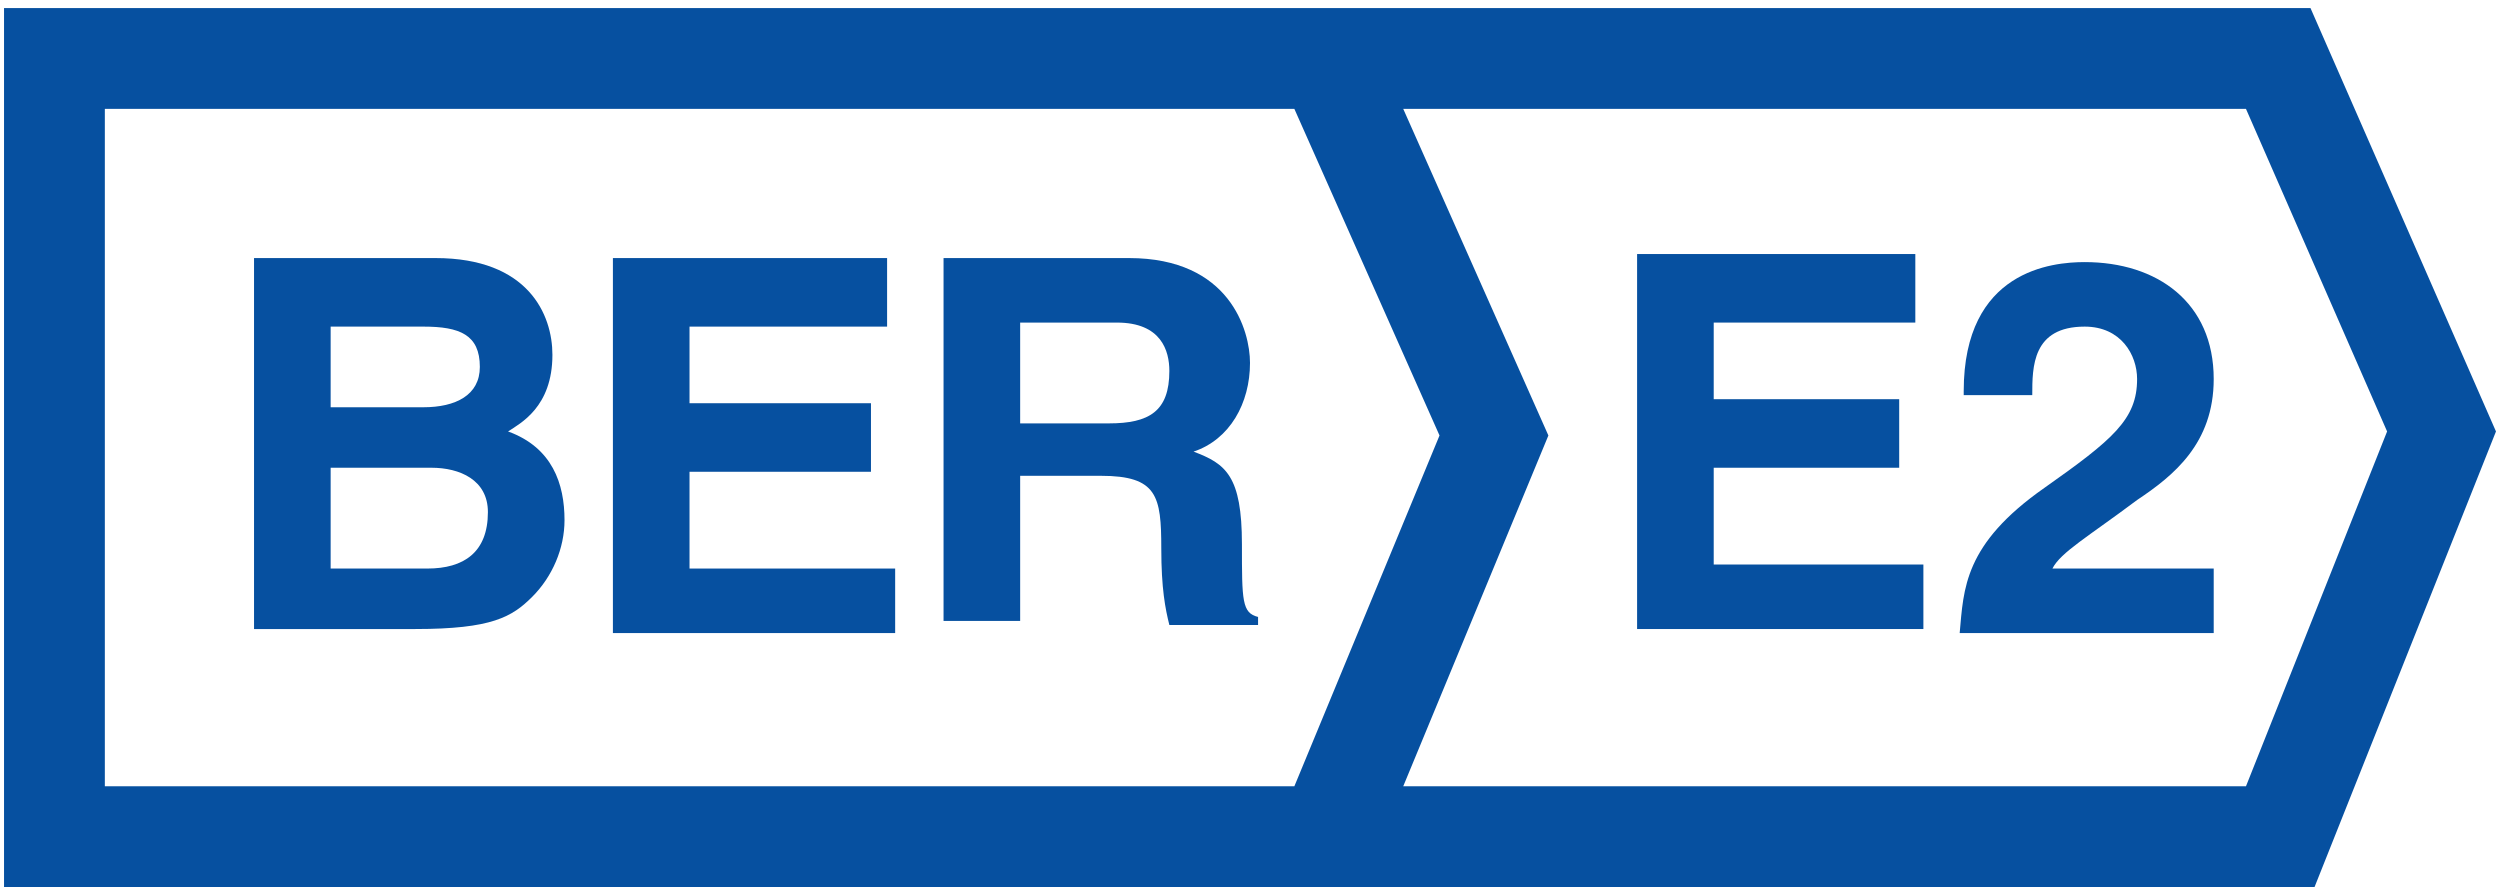
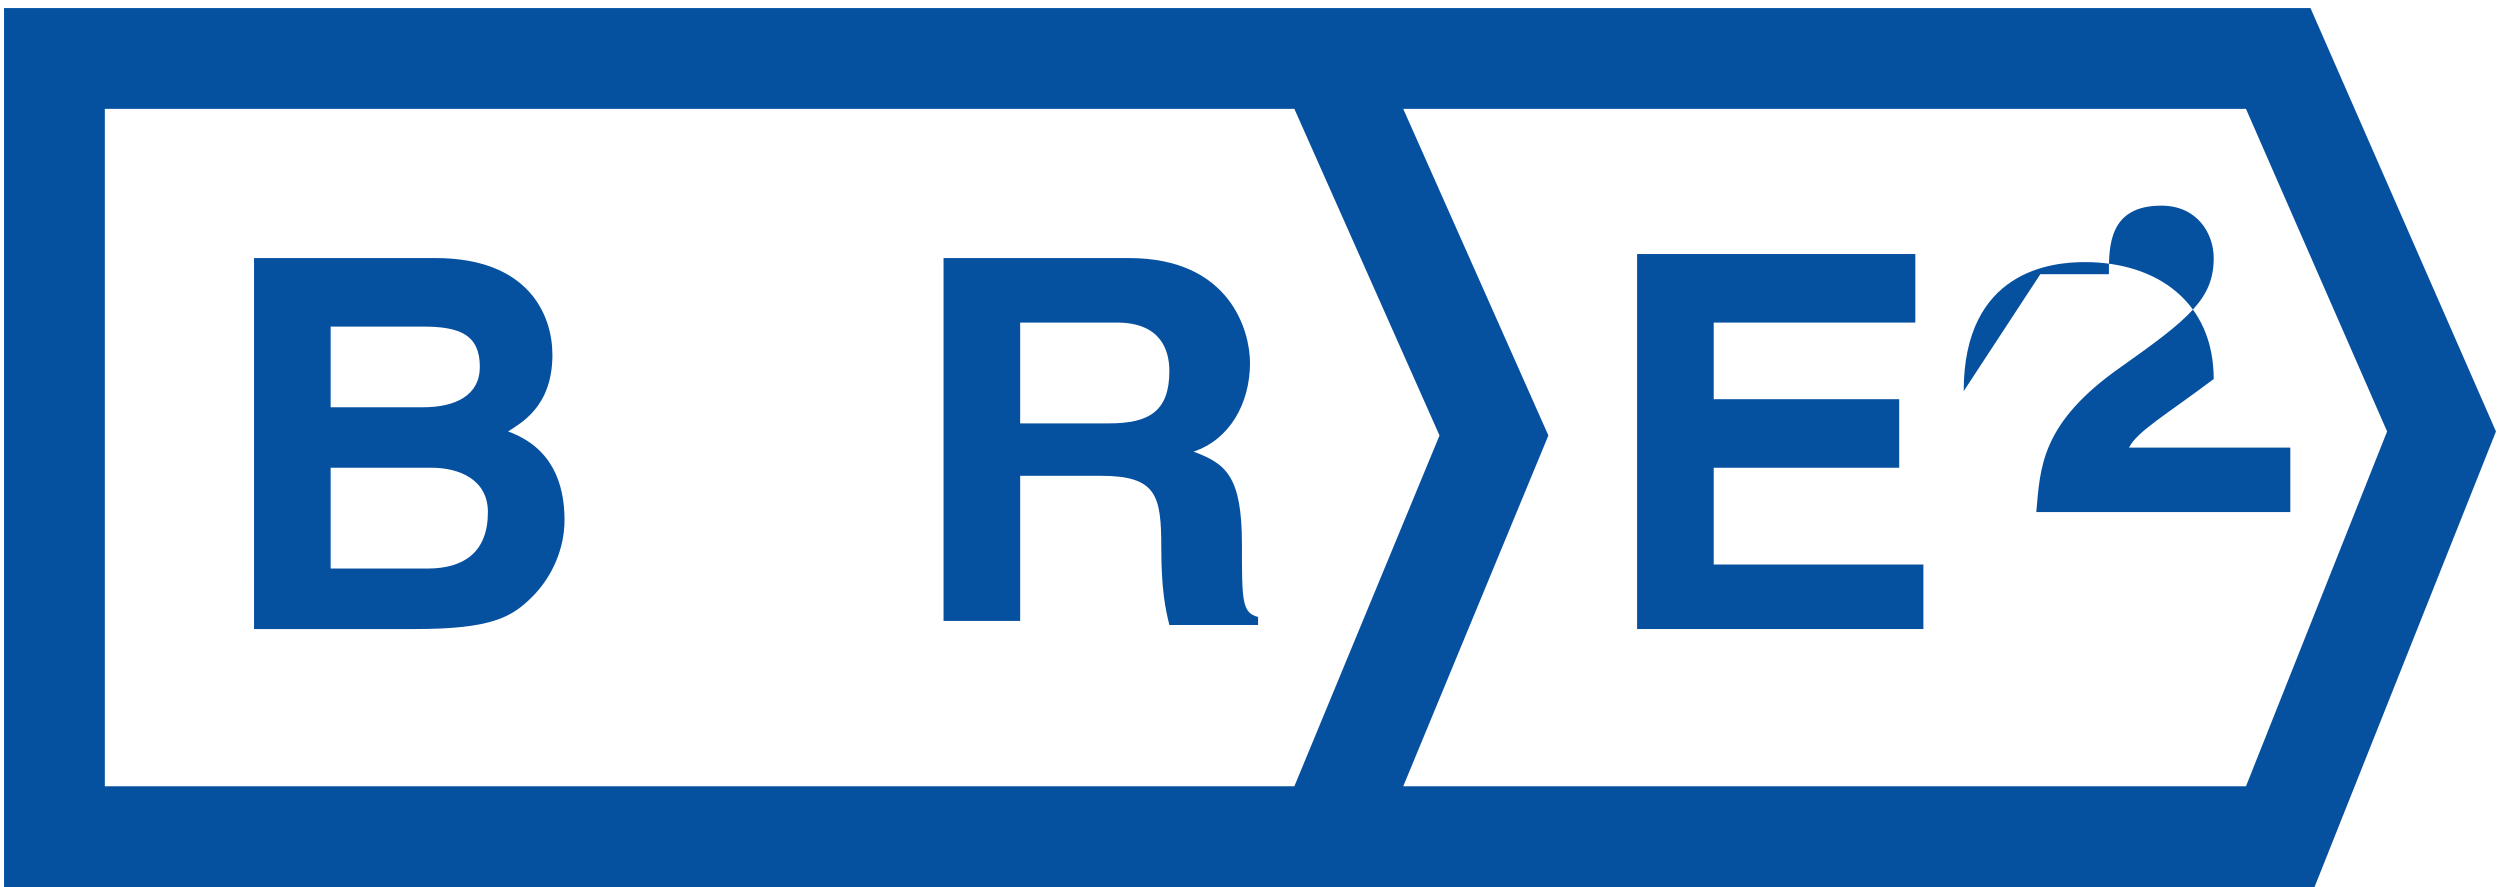
<svg xmlns="http://www.w3.org/2000/svg" version="1.1" id="Layer_1" x="0px" y="0px" viewBox="0 0 62 22" style="enable-background:new 0 0 62 22;" xml:space="preserve">
  <style type="text/css">
	.st0{fill-rule:evenodd;clip-rule:evenodd;fill:#0650a0;}
</style>
  <polyline id="Fill-3" class="st0" points="47.5,8 42.5,8 42.5,9.9 47.1,9.9 47.1,11.6 42.5,11.6 42.5,14 47.7,14 47.7,15.6  40.6,15.6 40.6,6.3 47.5,6.3 47.5,8 " />
-   <path id="Fill-4" class="st0" d="M48.7,9.7c0-3,2.2-3.2,3-3.2c1.8,0,3.2,1,3.2,2.9c0,1.6-1,2.4-1.9,3c-1.2,0.9-1.9,1.3-2.1,1.7h4  v1.6h-6.3c0.1-1.1,0.1-2.2,2.1-3.6c1.7-1.2,2.3-1.7,2.3-2.7c0-0.6-0.4-1.3-1.3-1.3c-1.3,0-1.3,1-1.3,1.7h-1.7" />
+   <path id="Fill-4" class="st0" d="M48.7,9.7c0-3,2.2-3.2,3-3.2c1.8,0,3.2,1,3.2,2.9c-1.2,0.9-1.9,1.3-2.1,1.7h4  v1.6h-6.3c0.1-1.1,0.1-2.2,2.1-3.6c1.7-1.2,2.3-1.7,2.3-2.7c0-0.6-0.4-1.3-1.3-1.3c-1.3,0-1.3,1-1.3,1.7h-1.7" />
  <path class="st0" d="M57.3,0.2H0.1V22h57.3l4.5-11.3L57.3,0.2z M2.6,19.5V2.7h29.5l3.6,8.1l-3.6,8.7H2.6z M55.7,19.5H34.8l3.6-8.7  l-3.6-8.1h20.9l3.5,8L55.7,19.5z" />
  <path id="Fill-6" class="st0" d="M6.3,6.4h4.5c2.3,0,2.9,1.4,2.9,2.4c0,1.3-0.8,1.7-1.1,1.9c1.1,0.4,1.4,1.3,1.4,2.2  c0,0.7-0.3,1.4-0.8,1.9s-1,0.8-2.9,0.8h-4V6.4L6.3,6.4z M8.2,10.1h2.3c0.8,0,1.4-0.3,1.4-1c0-0.8-0.5-1-1.4-1H8.2V10.1L8.2,10.1z   M8.2,14.1h2.4c0.9,0,1.5-0.4,1.5-1.4c0-0.8-0.7-1.1-1.4-1.1H8.2V14.1L8.2,14.1z" />
-   <polyline id="Fill-7" class="st0" points="22,8.1 17.1,8.1 17.1,10 21.6,10 21.6,11.7 17.1,11.7 17.1,14.1 22.2,14.1 22.2,15.7  15.2,15.7 15.2,6.4 22,6.4 22,8.1 " />
  <path id="Fill-8" class="st0" d="M23.3,6.4H28c2.5,0,3,1.8,3,2.6c0,1-0.5,1.9-1.4,2.2c0.8,0.3,1.2,0.6,1.2,2.3c0,1.4,0,1.7,0.4,1.8  v0.2H29c-0.1-0.4-0.2-0.9-0.2-1.9c0-1.3-0.1-1.8-1.5-1.8h-2v3.6h-1.9v-9H23.3z M27.5,10.5c1,0,1.5-0.3,1.5-1.3C29,8.7,28.8,8,27.7,8  h-2.4v2.5H27.5L27.5,10.5z" />
</svg>